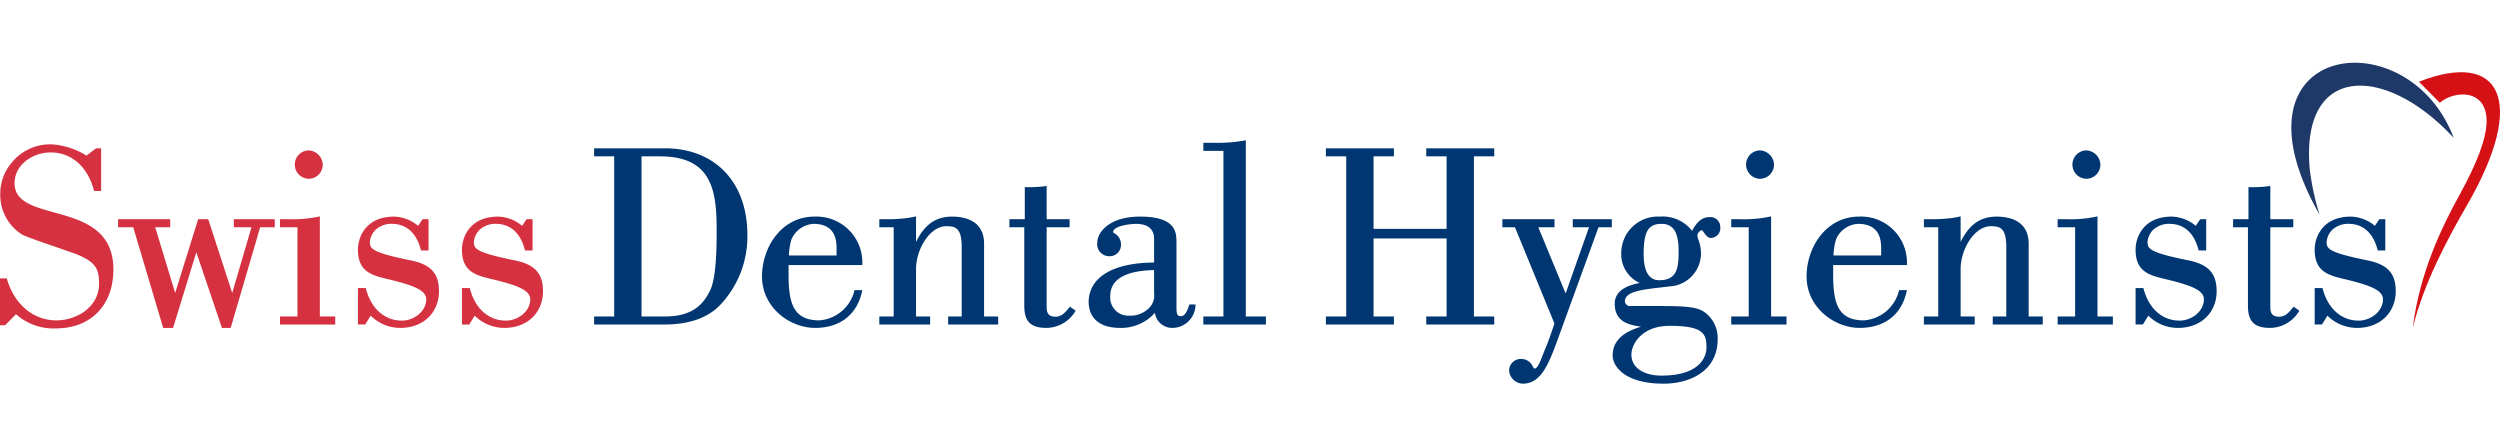
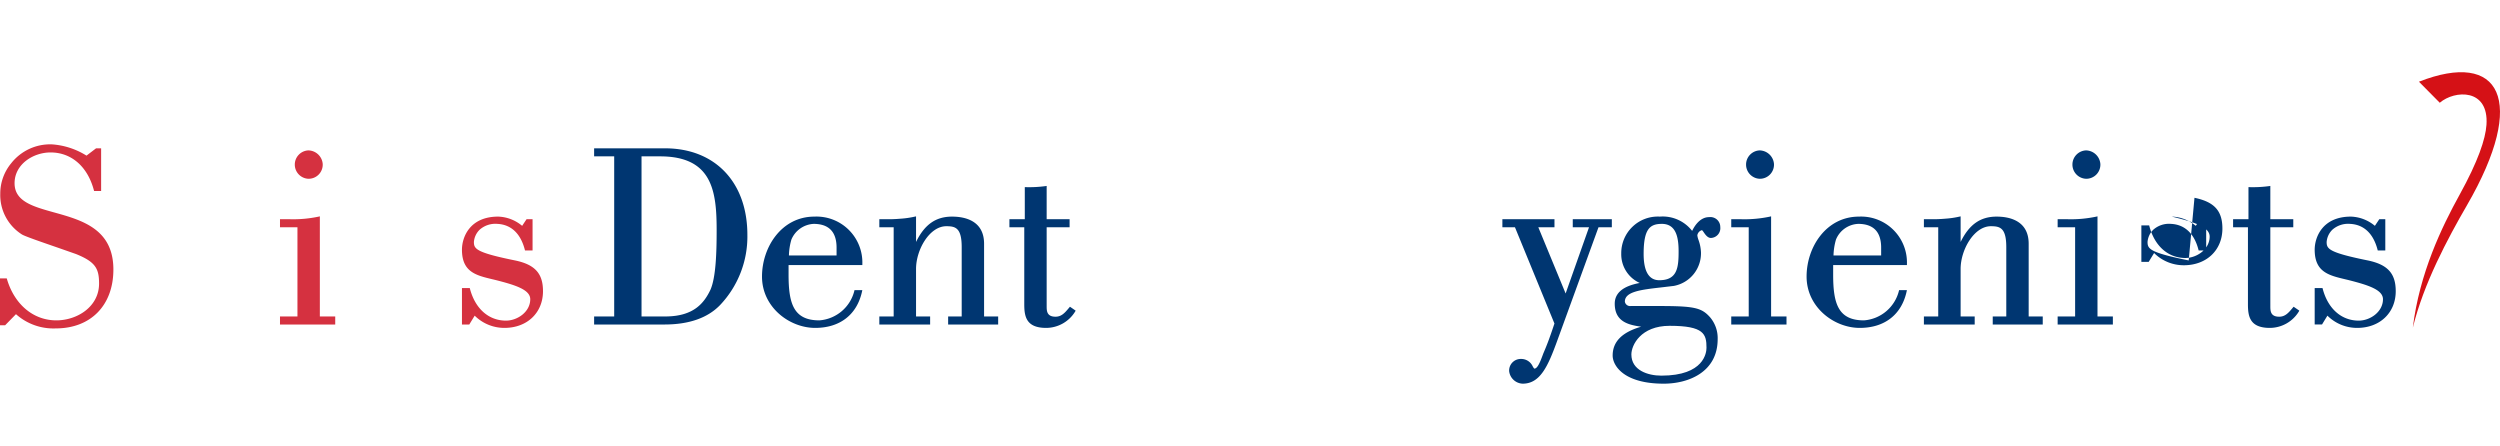
<svg xmlns="http://www.w3.org/2000/svg" width="390px" height="69.643px" id="Ebene_1" data-name="Ebene 1" viewBox="0 0 390 50.065">
  <defs>
    <style>.cls-1{fill:none;}.cls-2{fill:#1e3968;}.cls-3{fill:#d51116;}.cls-4{fill:#d53140;}.cls-5{fill:#003671;}.cls-6{clip-path:url(#clip-path);}</style>
    <clipPath id="clip-path" transform="translate(0 -2.745)">
-       <rect class="cls-1" y="14.838" width="373.734" height="49.524" />
-     </clipPath>
+       </clipPath>
  </defs>
-   <path class="cls-2" d="M382.771,14.458c-7.11-18.889-36.276-14.962-20.919,11.987a39.961,39.961,0,0,1-1.536-7.161C358.873,2.867,372.132,2.944,382.771,14.458" transform="translate(0 -2.745)" />
  <path class="cls-3" d="M380.603,8.985c2.339-1.998,7.68-2.263,7.287,3.444-.153,2.24-1.315,5.692-4.187,10.895-2.788,5.047-6.27,12.269-7.303,20.753,1.691-6.89,5.381-13.806,8.456-19.12,9.518-16.441,5.142-24.217-7.502-19.254" transform="translate(0 -2.745)" />
  <path class="cls-4" d="M8.449,26.096c-3.314-.922-6.176-1.718-6.176-4.558,0-2.967,2.915-4.801,5.615-4.801,3.254,0,5.779,2.206,6.759,5.9l.032.118h1.096v-6.663h-.785s-1.338,1.021-1.498,1.142a11.671,11.671,0,0,0-5.32-1.753,7.713,7.713,0,0,0-6.43,2.951A7.406,7.406,0,0,0,.042,23.165a7.272,7.272,0,0,0,3.368,6.359c.387.258,2.709,1.068,5.703,2.1l2.745.962c3.052,1.232,3.596,2.278,3.596,4.61,0,3.591-3.393,5.737-6.671,5.737-3.57,0-6.519-2.465-7.696-6.432l-.035-.116H0v7.315H.798s1.516-1.552,1.694-1.734a8.758,8.758,0,0,0,6.21,2.222c5.458,0,8.986-3.605,8.986-9.187,0-6.333-4.909-7.698-9.238-8.905" transform="translate(0 -2.745)" />
-   <path class="cls-4" d="M42.699,27.154H36.48v1.256h2.751c-.112.382-2.807,9.579-3.005,10.248-.22-.678-3.741-11.504-3.741-11.504H30.91s-3.368,10.817-3.582,11.5c-.203-.667-3.002-9.861-3.119-10.245h2.344V27.154H18.423v1.256h2.359c.068.226,4.677,15.699,4.677,15.699h1.54s3.427-11.146,3.63-11.803c.217.649,3.986,11.803,3.986,11.803h1.373s4.53-15.471,4.596-15.699h2.277V27.154h-.161" transform="translate(0 -2.745)" />
  <path class="cls-4" d="M49.896,42.324V26.703l-.2.05a19.077,19.077,0,0,1-4.515.401H43.678v1.256h2.724V42.324H43.678v1.255H52.296V42.324H49.896" transform="translate(0 -2.745)" />
  <path class="cls-4" d="M48.109,20.844A2.202,2.202,0,0,0,50.343,18.53a2.296,2.296,0,0,0-2.233-2.112,2.215,2.215,0,0,0,0,4.426" transform="translate(0 -2.745)" />
-   <path class="cls-4" d="M64.123,33.584c-6.146-1.246-6.419-1.818-6.419-2.894a3.008,3.008,0,0,1,.888-1.891,3.683,3.683,0,0,1,2.771-.917c2.712.136,3.826,2.264,4.281,4.028l.031.12h1.179V27.154h-.937s-.549.824-.689,1.034a6.11,6.11,0,0,0-3.739-1.441c-4.462,0-5.651,3.245-5.651,5.162,0,3.481,2.2,4.003,4.747,4.61l.418.099c3.11.788,5.489,1.512,5.489,3.019,0,1.965-1.994,3.337-3.785,3.337-2.699,0-4.798-1.856-5.619-4.965l-.032-.118h-1.219v5.687h1.143s.687-1.123.845-1.379A6.548,6.548,0,0,0,62.464,44.108c3.543,0,6.016-2.357,6.016-5.732,0-2.762-1.262-4.151-4.358-4.792" transform="translate(0 -2.745)" />
  <path class="cls-4" d="M80.35,33.584c-6.147-1.246-6.42-1.818-6.42-2.894a3.005,3.005,0,0,1,.887-1.892,3.686,3.686,0,0,1,2.771-.917c2.711.136,3.826,2.264,4.282,4.028l.03.12h1.18V27.154H82.143s-.55.824-.689,1.034a6.107,6.107,0,0,0-3.74-1.441c-4.461,0-5.649,3.245-5.649,5.162,0,3.481,2.2,4.003,4.747,4.61l.417.099c3.111.788,5.49,1.512,5.49,3.019,0,1.965-1.994,3.337-3.784,3.337-2.699,0-4.799-1.856-5.621-4.965l-.03-.118H72.065v5.687h1.143s.687-1.123.844-1.379A6.552,6.552,0,0,0,78.691,44.108c3.542,0,6.016-2.357,6.016-5.732,0-2.762-1.262-4.151-4.358-4.792" transform="translate(0 -2.745)" />
  <path class="cls-5" d="M103.742,16.093H92.683v1.256h3.131V42.324H92.683v1.255h10.978c3.803,0,6.713-1.015,8.655-3.017a15.527,15.527,0,0,0,4.275-10.97c0-8.201-5.041-13.498-12.849-13.498Zm.162,26.231h-3.825V17.348h2.89c8.154,0,8.828,5.444,8.828,11.511,0,3.499-.115,7.338-.962,9.29-.975,2.041-2.562,4.136-6.931,4.174" transform="translate(0 -2.745)" />
  <path class="cls-5" d="M133.274,38.342a6.088,6.088,0,0,1-5.455,4.591c-4.018,0-4.802-2.61-4.802-7.119V34.307h11.51l-.001-.162a7.162,7.162,0,0,0-7.481-7.398c-5.114,0-8.172,4.755-8.172,9.352,0,4.789,4.289,8.009,8.294,8.009,3.87,0,6.535-2.077,7.314-5.699l.041-.193h-1.222l-.027.126Zm-2.77-5.535h-7.431a9.614,9.614,0,0,1,.384-2.474,3.977,3.977,0,0,1,3.467-2.452c2.375,0,3.58,1.246,3.58,3.704v1.223" transform="translate(0 -2.745)" />
  <path class="cls-5" d="M153.516,42.324V30.974c0-3.677-3.132-4.227-4.999-4.227-2.541,0-4.286,1.238-5.615,3.954v-3.993l-.193.043a14.01,14.01,0,0,1-2.252.323,21.263,21.263,0,0,1-2.269.08h-1.013v1.256h2.237V42.324h-2.237v1.255h7.925V42.324h-2.197V34.919c0-3.021,2.107-6.673,4.722-6.673,1.405,0,2.4.234,2.4,3.256V42.324h-2.115v1.255h7.803V42.324h-2.196" transform="translate(0 -2.745)" />
  <path class="cls-5" d="M166.913,40.805l-.173.205c-.611.726-1.137,1.353-2.075,1.353-1.386,0-1.386-.925-1.386-1.67V28.409h3.578V27.154h-3.578V21.961l-.186.029a19.168,19.168,0,0,1-3.066.162h-.159v5.002h-2.4v1.256h2.318V40.409c0,1.871.264,3.699,3.413,3.699a5.325,5.325,0,0,0,4.537-2.569l.062-.125-.885-.609" transform="translate(0 -2.745)" />
  <g class="cls-6">
    <path class="cls-5" d="M185.529,40.453l-.034.114c-.34,1.155-.756,1.715-1.271,1.715-.662,0-.693-.411-.693-1.71v-9.679c0-1.651,0-4.146-5.692-4.146-4.857,0-6.666,2.494-6.666,4.065a1.875,1.875,0,0,0,1.866,2.112,1.751,1.751,0,0,0,1.829-1.868,1.918,1.918,0,0,0-.979-1.674,1.089,1.089,0,0,1-.243-.204c0-.988,2.658-1.297,3.625-1.297,1.031,0,2.766.302,2.766,2.32v3.71c-6.362.039-10.084,2.233-10.208,6.047,0,2.679,1.747,4.151,4.917,4.151a7.055,7.055,0,0,0,5.419-2.349,2.715,2.715,0,0,0,2.717,2.349,3.633,3.633,0,0,0,3.615-3.485l.012-.169Zm-6.277.555-.063.06a4.083,4.083,0,0,1-3.017,1.133,2.822,2.822,0,0,1-2.971-3.052c0-2.597,2.306-3.959,6.837-4.061V38.701a2.708,2.708,0,0,1-.786,2.307" transform="translate(0 -2.745)" />
    <path class="cls-5" d="M194.347,42.324V14.837l-.187.037a23.883,23.883,0,0,1-4.528.364h-1.91v1.255h3.133V42.324h-3.133v1.255h9.758V42.324h-3.133" transform="translate(0 -2.745)" />
  </g>
-   <path class="cls-5" d="M233.105,17.348V16.093H222.495v1.256h3.175V28.658H214.275V17.348h3.173V16.093H206.838v1.256H210.01V42.324H206.838v1.255h10.61V42.324h-3.173V30.158h11.395V42.324h-3.175v1.255H233.105V42.324h-3.175V17.348h3.175" transform="translate(0 -2.745)" />
  <path class="cls-5" d="M251.284,27.154h-5.933v1.256h2.536c-.139.396-3.396,9.612-3.649,10.331-.289-.705-4.093-9.921-4.262-10.331h2.522V27.154h-8.126v1.256h1.962c.082.195,6.113,14.907,6.159,15.015-.846,2.572-1.327,3.708-1.645,4.459l-.082.19c-.455,1.229-.883,2.384-1.396,2.384-.06,0-.172-.186-.26-.334a1.969,1.969,0,0,0-1.854-1.172,1.807,1.807,0,0,0-1.828,1.909,2.207,2.207,0,0,0,2.111,1.948c2.734,0,3.943-2.739,5.357-6.611,0,0,6.071-16.692,6.47-17.789h2.08V27.154h-.161" transform="translate(0 -2.745)" />
  <path class="cls-5" d="M254.174,48.258c0,2.67,2.694,3.618,5.003,3.618,7.002,0,7.355-3.895,7.355-4.675,0-2.533-.906-3.738-6.057-3.738-4.758,0-6.3,3.231-6.3,4.795Zm.32,0c0-1.459,1.464-4.475,5.98-4.475,5.352,0,5.739,1.291,5.739,3.418,0,.728-.337,4.355-7.036,4.355-2.162,0-4.682-.864-4.682-3.298" transform="translate(0 -2.745)" />
  <path class="cls-5" d="M258.727,40.696H254.377a.812.812,0,0,1-.898-.692c0-1.569,2.536-1.855,5.743-2.221l1.888-.224a5.175,5.175,0,0,0,4.243-5.242,6.388,6.388,0,0,0-.388-1.933,3.184,3.184,0,0,1-.181-.711.979.979,0,0,1,.735-.815,2.158,2.158,0,0,1,.269.344c.255.37.609.875,1.115.875a1.528,1.528,0,0,0,1.461-1.705,1.547,1.547,0,0,0-1.747-1.543c-1.407,0-2.267,1.364-2.643,2.148a5.812,5.812,0,0,0-5.044-2.23,5.705,5.705,0,0,0-6.015,5.773,4.902,4.902,0,0,0,2.886,4.579c-2.581.472-3.902,1.554-3.902,3.23,0,2.85,2.2,3.317,4.124,3.591-2.98.859-4.449,2.329-4.449,4.501,0,1.519,1.665,4.388,7.967,4.388,3.883,0,8.415-1.818,8.415-6.95a5.028,5.028,0,0,0-1.177-3.4c-1.348-1.516-2.477-1.764-8.052-1.764Zm-2.32-8.137c0-3.932,1.001-4.678,2.848-4.678,2.309,0,2.607,2.305,2.607,4.313,0,2.536-.223,4.476-3.014,4.476-1.621,0-2.442-1.382-2.442-4.111Zm4.067,11.064c5.165,0,5.899,1.179,5.899,3.578,0,.651-.286,4.514-7.197,4.514-2.115,0-4.84-.853-4.84-3.457,0-1.382,1.339-4.635,6.138-4.635" transform="translate(0 -2.745)" />
  <path class="cls-5" d="M276.292,42.324V26.703l-.198.05a19.099,19.099,0,0,1-4.517.401h-1.503v1.256h2.726V42.324h-2.726v1.255h8.62V42.324h-2.402" transform="translate(0 -2.745)" />
  <path class="cls-5" d="M274.508,20.844a2.201,2.201,0,0,0,2.233-2.314,2.295,2.295,0,0,0-2.233-2.112,2.215,2.215,0,0,0,0,4.426" transform="translate(0 -2.745)" />
  <path class="cls-5" d="M296.228,38.342a6.085,6.085,0,0,1-5.454,4.591c-4.017,0-4.801-2.61-4.801-7.119V34.307h11.51l-.002-.162a7.161,7.161,0,0,0-7.48-7.398c-5.115,0-8.173,4.755-8.173,9.352,0,4.789,4.29,8.009,8.293,8.009,3.872,0,6.538-2.077,7.316-5.699l.039-.193h-1.22l-.028.126Zm-2.77-5.535H286.027a9.675,9.675,0,0,1,.385-2.474,3.921,3.921,0,0,1,3.467-2.452c2.375,0,3.58,1.246,3.58,3.704v1.223" transform="translate(0 -2.745)" />
  <path class="cls-5" d="M316.473,42.324V30.974c0-3.677-3.133-4.227-5.001-4.227-2.541,0-4.285,1.238-5.615,3.954v-3.993l-.195.043a14.011,14.011,0,0,1-2.252.323,21.246,21.246,0,0,1-2.269.08h-1.013v1.256h2.236V42.324h-2.236v1.255h7.924V42.324H305.857V34.919c0-3.021,2.106-6.673,4.721-6.673,1.407,0,2.403.234,2.403,3.256V42.324h-2.114v1.255h7.801V42.324h-2.196" transform="translate(0 -2.745)" />
  <path class="cls-5" d="M327.208,42.324V26.703l-.196.05a19.106,19.106,0,0,1-4.517.401h-1.503v1.256H323.718V42.324h-2.726v1.255h8.615V42.324h-2.398" transform="translate(0 -2.745)" />
  <path class="cls-5" d="M325.421,20.844A2.203,2.203,0,0,0,327.658,18.53a2.298,2.298,0,0,0-2.238-2.112,2.215,2.215,0,0,0,0,4.426" transform="translate(0 -2.745)" />
-   <path class="cls-5" d="M341.438,33.584c-6.147-1.246-6.421-1.818-6.421-2.894a3,3,0,0,1,.889-1.892,3.683,3.683,0,0,1,2.77-.917c2.712.136,3.827,2.264,4.282,4.028l.032.12h1.175V27.154h-.937s-.546.824-.687,1.034a6.109,6.109,0,0,0-3.741-1.441c-4.46,0-5.649,3.245-5.649,5.162,0,3.481,2.2,4.003,4.747,4.61l.416.099c3.111.788,5.491,1.512,5.491,3.019,0,1.965-1.996,3.337-3.785,3.337-2.698,0-4.798-1.856-5.621-4.965l-.029-.118h-1.219v5.687h1.143s.688-1.123.844-1.379a6.548,6.548,0,0,0,4.641,1.908c3.54,0,6.014-2.357,6.014-5.732,0-2.762-1.262-4.151-4.356-4.792" transform="translate(0 -2.745)" />
+   <path class="cls-5" d="M341.438,33.584c-6.147-1.246-6.421-1.818-6.421-2.894a3,3,0,0,1,.889-1.892,3.683,3.683,0,0,1,2.77-.917c2.712.136,3.827,2.264,4.282,4.028l.032.12h1.175V27.154h-.937s-.546.824-.687,1.034a6.109,6.109,0,0,0-3.741-1.441l.416.099c3.111.788,5.491,1.512,5.491,3.019,0,1.965-1.996,3.337-3.785,3.337-2.698,0-4.798-1.856-5.621-4.965l-.029-.118h-1.219v5.687h1.143s.688-1.123.844-1.379a6.548,6.548,0,0,0,4.641,1.908c3.54,0,6.014-2.357,6.014-5.732,0-2.762-1.262-4.151-4.356-4.792" transform="translate(0 -2.745)" />
  <path class="cls-5" d="M357.806,40.805l-.173.205c-.609.726-1.137,1.353-2.075,1.353-1.386,0-1.386-.925-1.386-1.67V28.409h3.58V27.154H354.172V21.961l-.186.029a19.157,19.157,0,0,1-3.065.162H350.761v5.002h-2.4v1.256h2.318V40.409c0,1.871.264,3.699,3.414,3.699a5.322,5.322,0,0,0,4.535-2.569l.062-.125-.884-.609" transform="translate(0 -2.745)" />
  <path class="cls-5" d="M369.376,33.584c-6.147-1.246-6.419-1.818-6.419-2.894a3.009,3.009,0,0,1,.885-1.891,3.694,3.694,0,0,1,2.774-.917c2.709.136,3.824,2.264,4.282,4.028l.031.12h1.178V27.154h-.937s-.549.824-.688,1.034a6.112,6.112,0,0,0-3.741-1.441c-4.461,0-5.65,3.245-5.65,5.162,0,3.481,2.197,4.003,4.747,4.61l.419.099c3.107.789,5.487,1.512,5.487,3.019,0,1.965-1.992,3.337-3.782,3.337-2.7,0-4.8-1.856-5.62-4.965l-.031-.118h-1.22v5.687h1.144s.685-1.123.844-1.379A6.546,6.546,0,0,0,367.717,44.108c3.543,0,6.017-2.357,6.017-5.732,0-2.762-1.262-4.151-4.358-4.792" transform="translate(0 -2.745)" />
</svg>